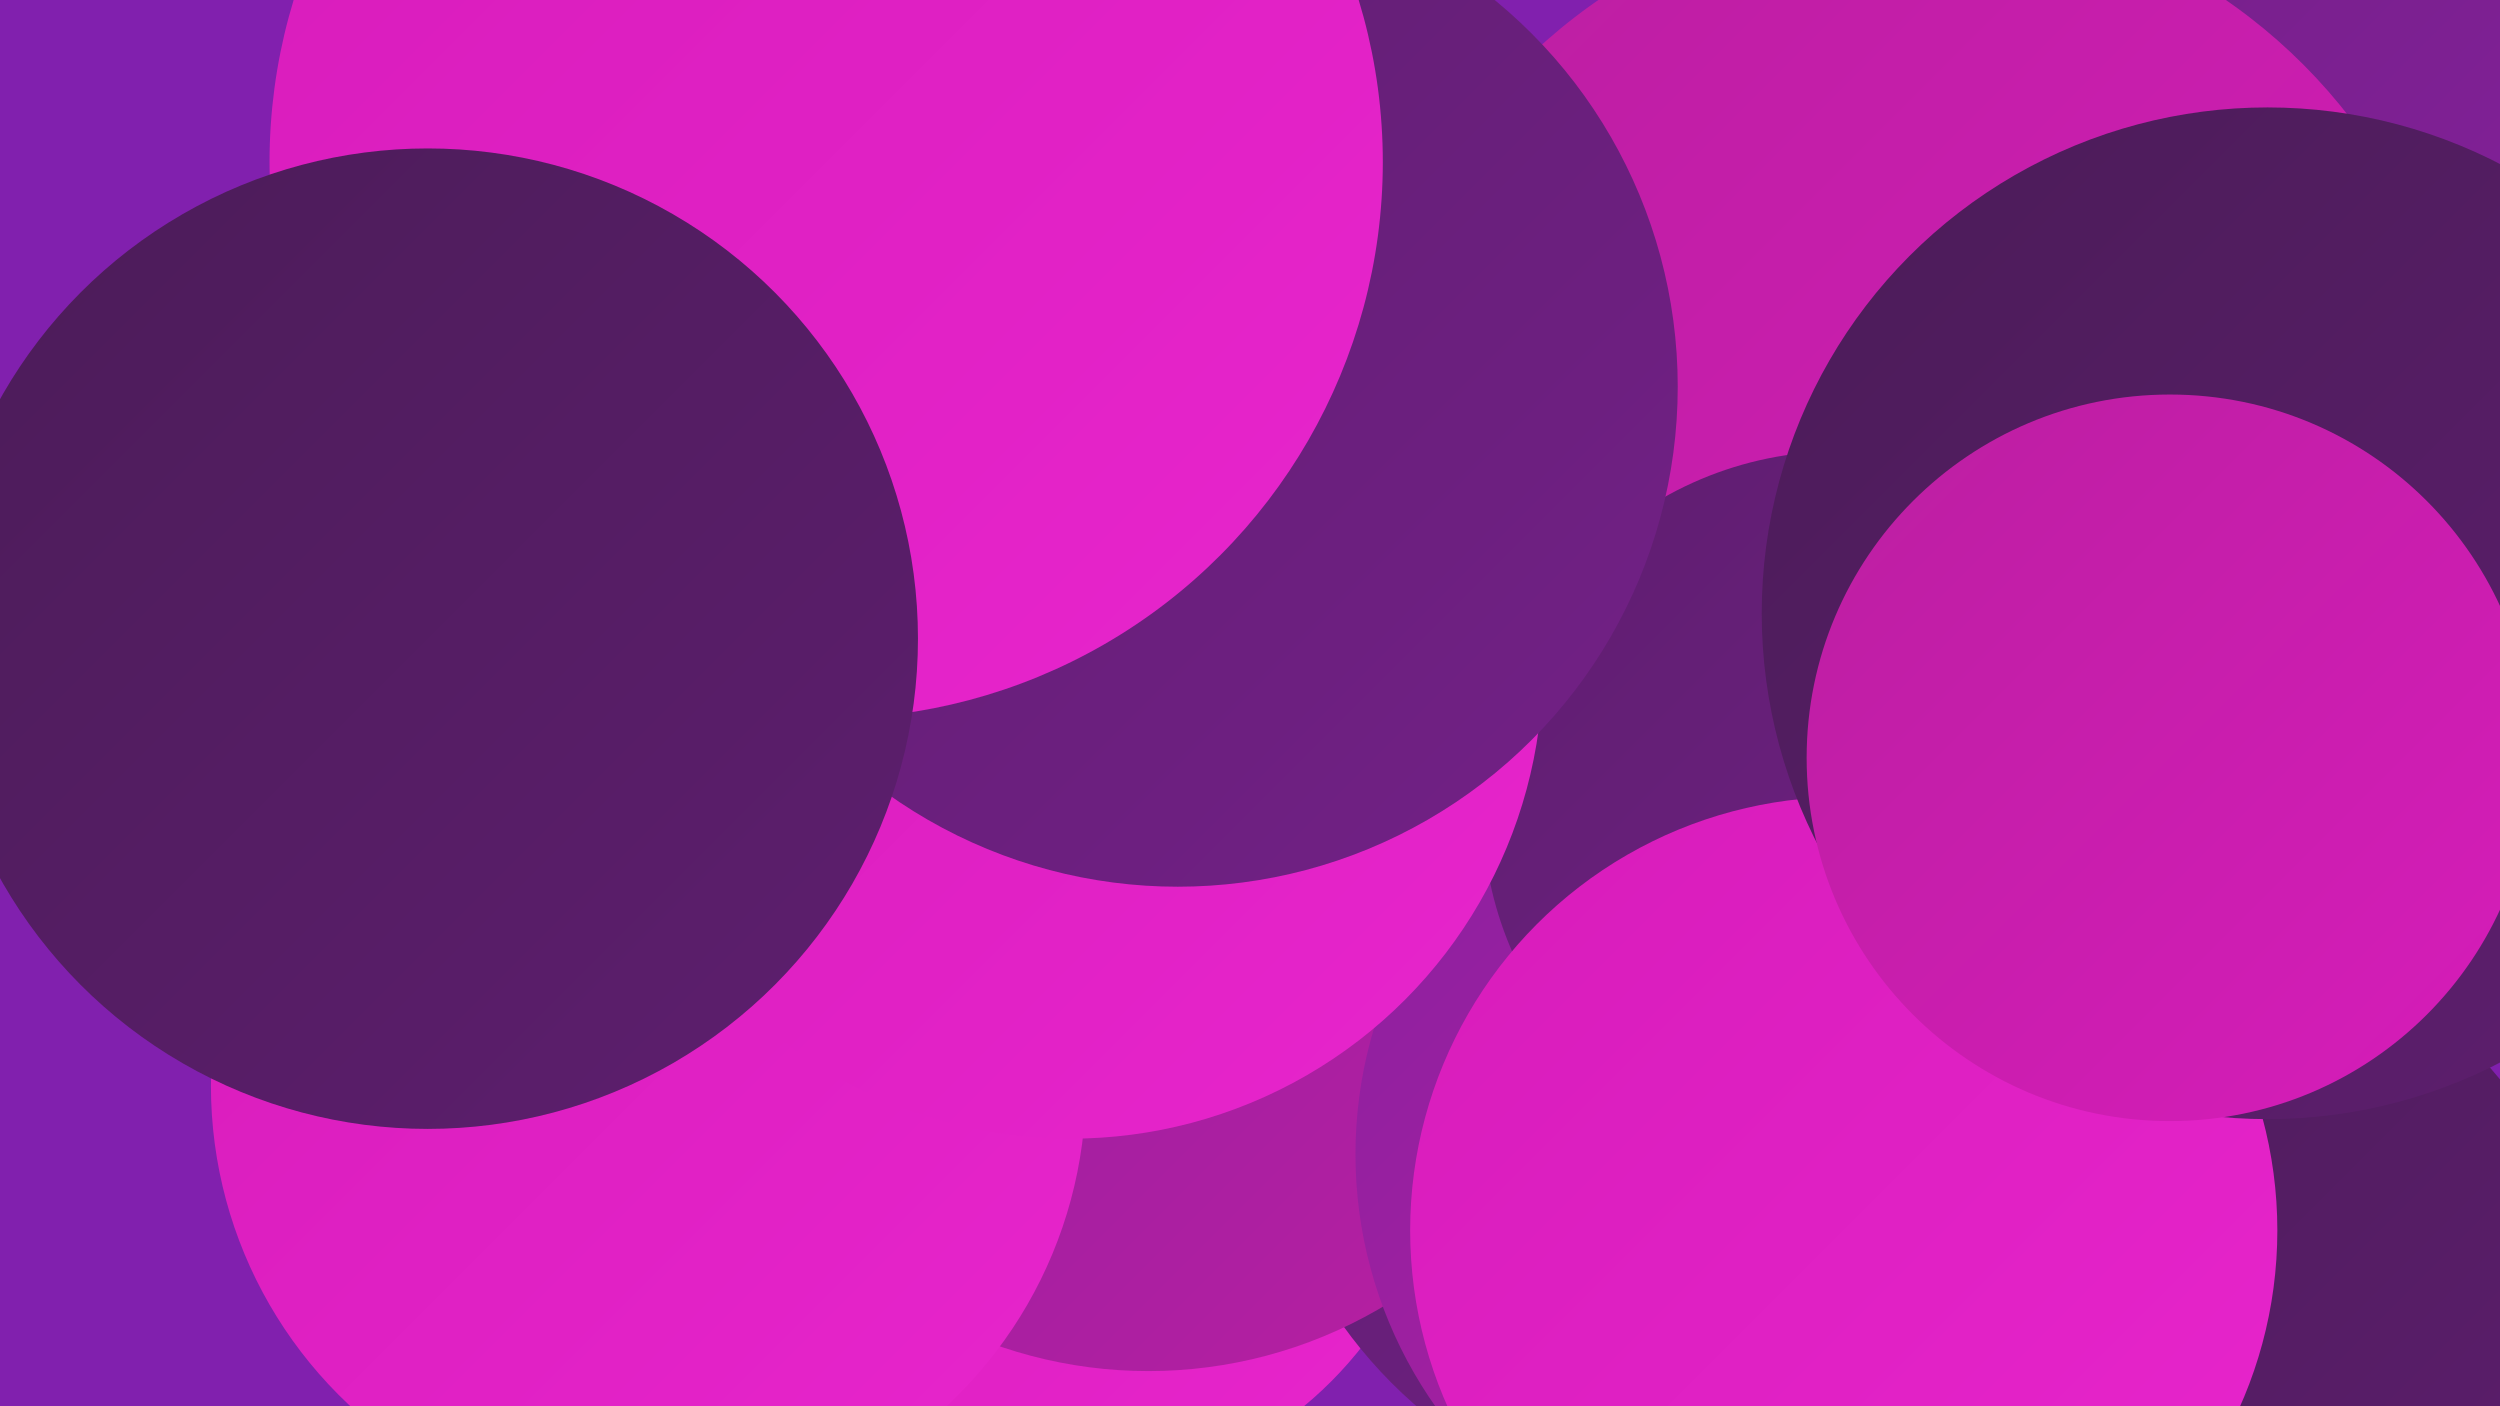
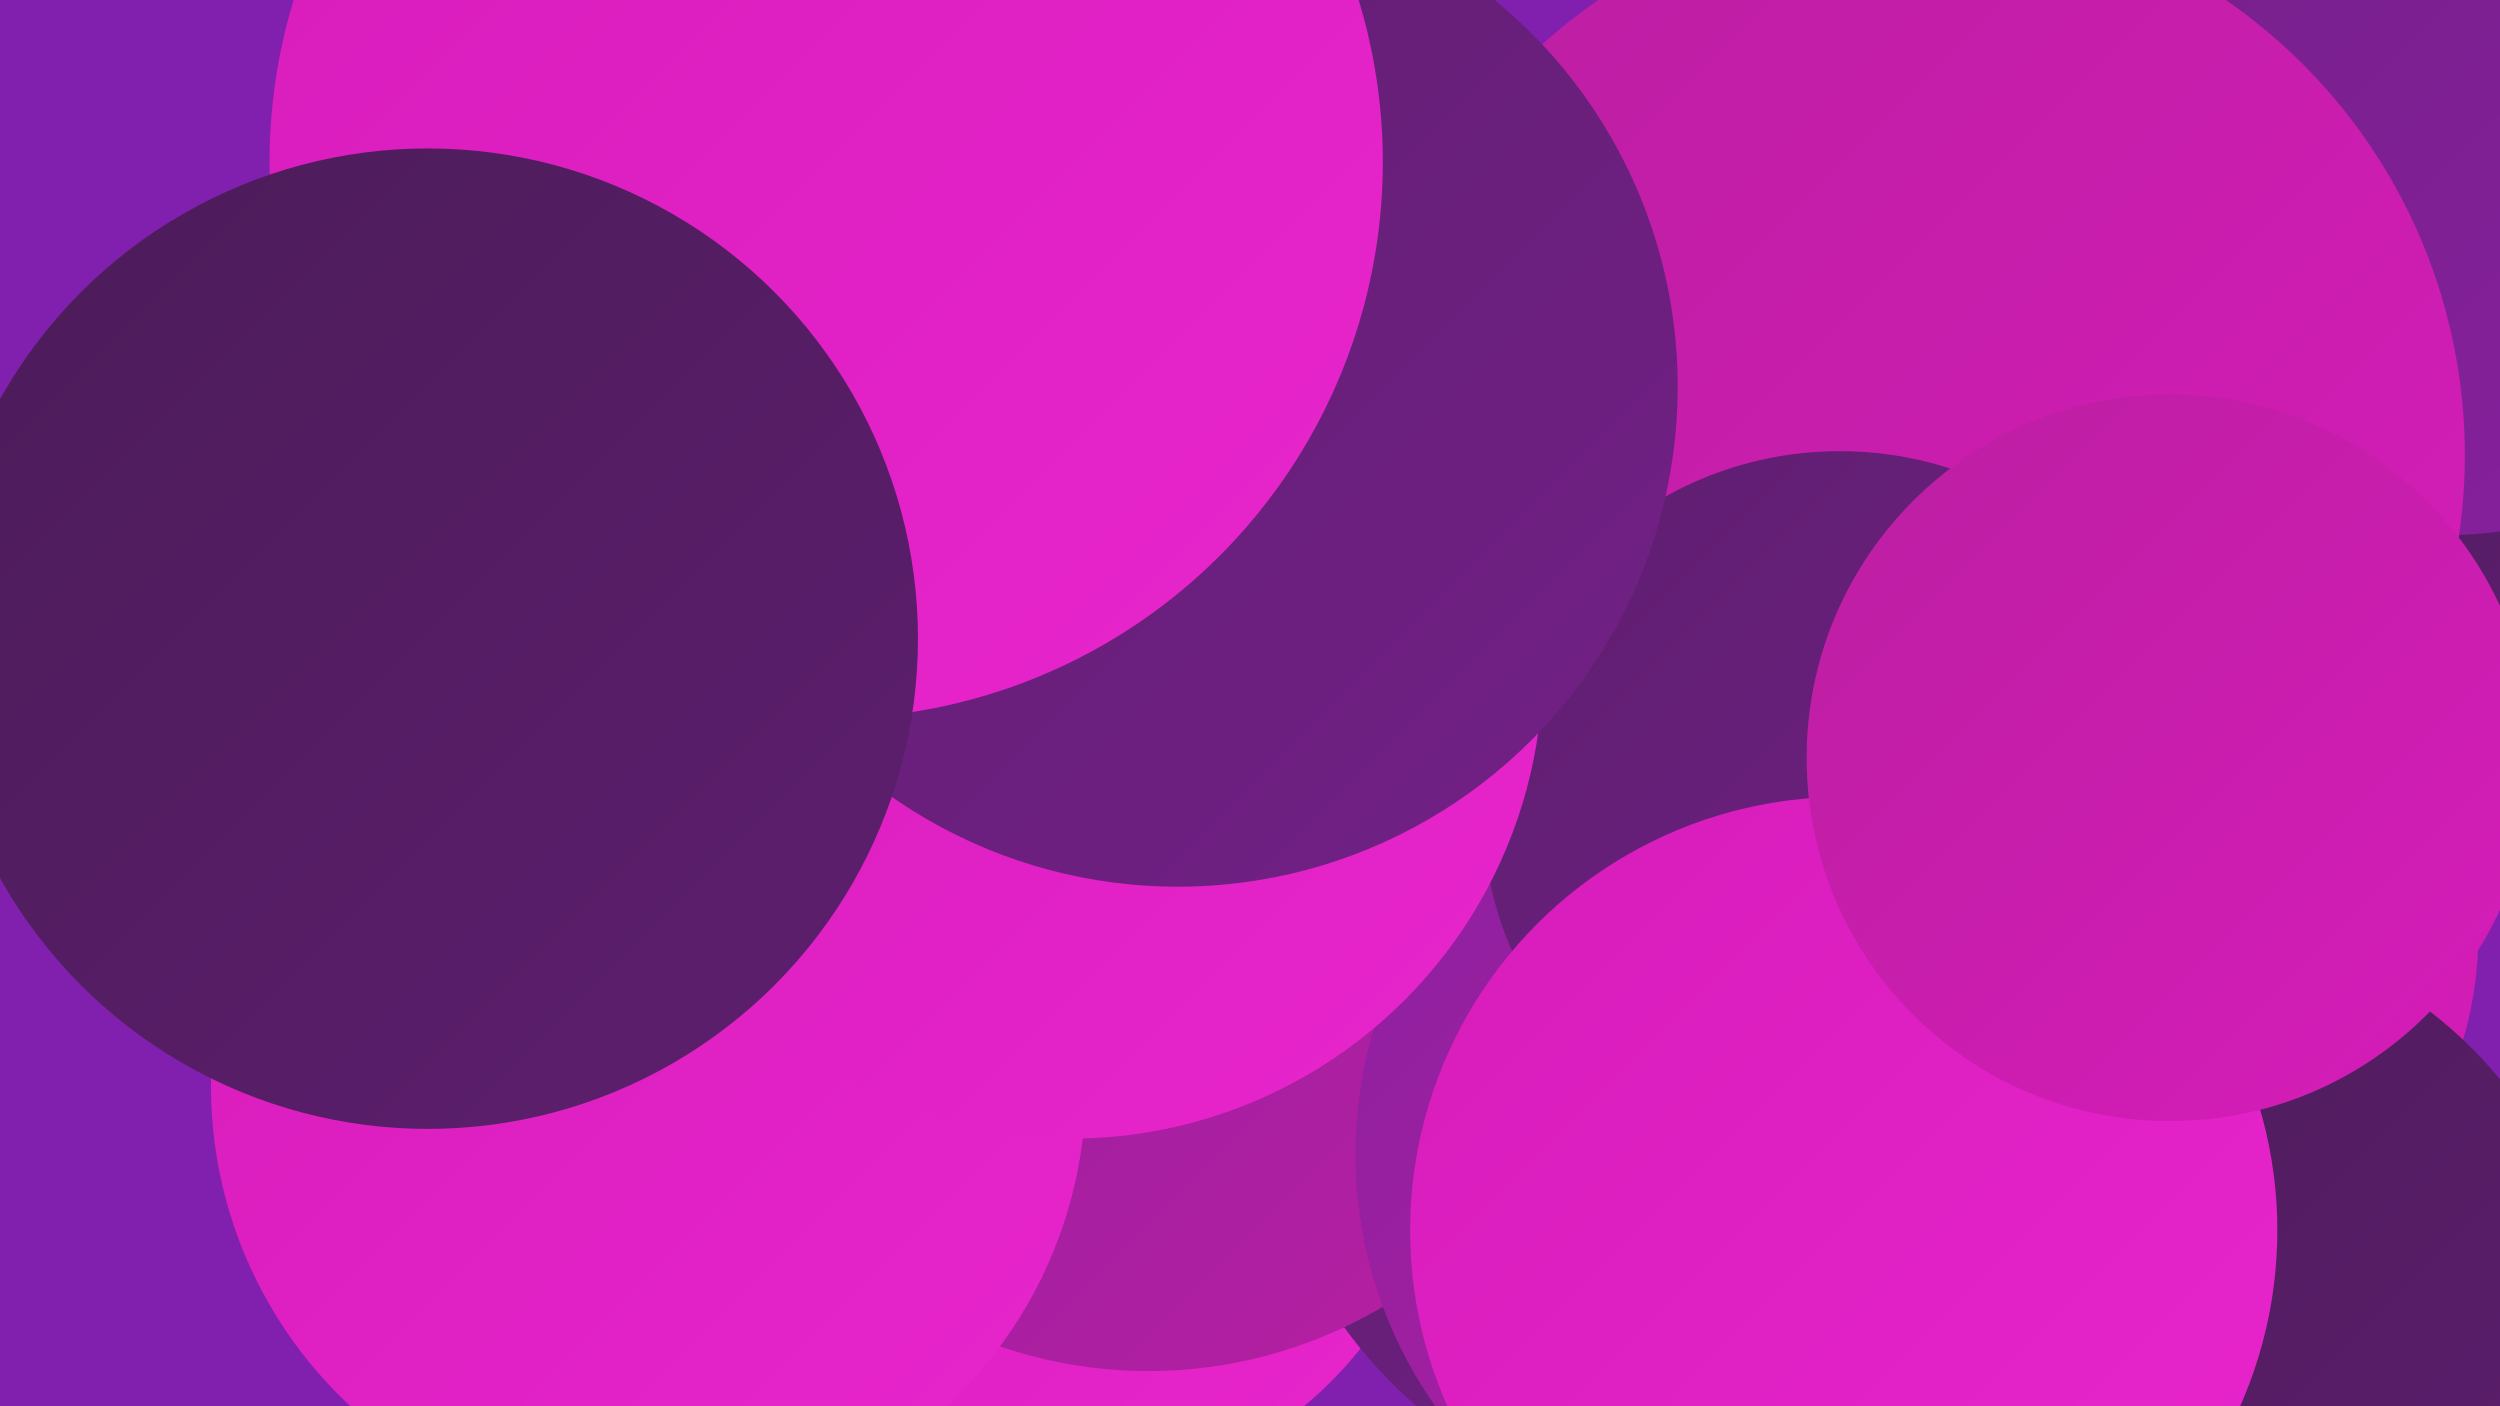
<svg xmlns="http://www.w3.org/2000/svg" width="1280" height="720">
  <defs>
    <linearGradient id="grad0" x1="0%" y1="0%" x2="100%" y2="100%">
      <stop offset="0%" style="stop-color:#4b1c58;stop-opacity:1" />
      <stop offset="100%" style="stop-color:#5e1e6f;stop-opacity:1" />
    </linearGradient>
    <linearGradient id="grad1" x1="0%" y1="0%" x2="100%" y2="100%">
      <stop offset="0%" style="stop-color:#5e1e6f;stop-opacity:1" />
      <stop offset="100%" style="stop-color:#732087;stop-opacity:1" />
    </linearGradient>
    <linearGradient id="grad2" x1="0%" y1="0%" x2="100%" y2="100%">
      <stop offset="0%" style="stop-color:#732087;stop-opacity:1" />
      <stop offset="100%" style="stop-color:#8920a0;stop-opacity:1" />
    </linearGradient>
    <linearGradient id="grad3" x1="0%" y1="0%" x2="100%" y2="100%">
      <stop offset="0%" style="stop-color:#8920a0;stop-opacity:1" />
      <stop offset="100%" style="stop-color:#bb1fa1;stop-opacity:1" />
    </linearGradient>
    <linearGradient id="grad4" x1="0%" y1="0%" x2="100%" y2="100%">
      <stop offset="0%" style="stop-color:#bb1fa1;stop-opacity:1" />
      <stop offset="100%" style="stop-color:#d71cba;stop-opacity:1" />
    </linearGradient>
    <linearGradient id="grad5" x1="0%" y1="0%" x2="100%" y2="100%">
      <stop offset="0%" style="stop-color:#d71cba;stop-opacity:1" />
      <stop offset="100%" style="stop-color:#e825cd;stop-opacity:1" />
    </linearGradient>
    <linearGradient id="grad6" x1="0%" y1="0%" x2="100%" y2="100%">
      <stop offset="0%" style="stop-color:#e825cd;stop-opacity:1" />
      <stop offset="100%" style="stop-color:#4b1c58;stop-opacity:1" />
    </linearGradient>
  </defs>
  <rect width="1280" height="720" fill="#8120ae" />
  <circle cx="540" cy="566" r="200" fill="url(#grad5)" />
  <circle cx="1073" cy="303" r="217" fill="url(#grad0)" />
  <circle cx="1071" cy="477" r="198" fill="url(#grad4)" />
  <circle cx="1252" cy="68" r="206" fill="url(#grad2)" />
  <circle cx="881" cy="540" r="238" fill="url(#grad1)" />
  <circle cx="588" cy="467" r="235" fill="url(#grad3)" />
  <circle cx="979" cy="233" r="283" fill="url(#grad4)" />
  <circle cx="332" cy="556" r="224" fill="url(#grad5)" />
  <circle cx="1112" cy="690" r="217" fill="url(#grad0)" />
  <circle cx="918" cy="591" r="224" fill="url(#grad3)" />
  <circle cx="942" cy="414" r="183" fill="url(#grad1)" />
  <circle cx="944" cy="630" r="222" fill="url(#grad5)" />
  <circle cx="356" cy="232" r="238" fill="url(#grad2)" />
-   <circle cx="1161" cy="314" r="259" fill="url(#grad0)" />
  <circle cx="488" cy="194" r="188" fill="url(#grad4)" />
  <circle cx="1111" cy="388" r="186" fill="url(#grad4)" />
  <circle cx="548" cy="341" r="242" fill="url(#grad5)" />
  <circle cx="603" cy="198" r="256" fill="url(#grad1)" />
  <circle cx="423" cy="83" r="285" fill="url(#grad5)" />
  <circle cx="219" cy="327" r="251" fill="url(#grad0)" />
</svg>